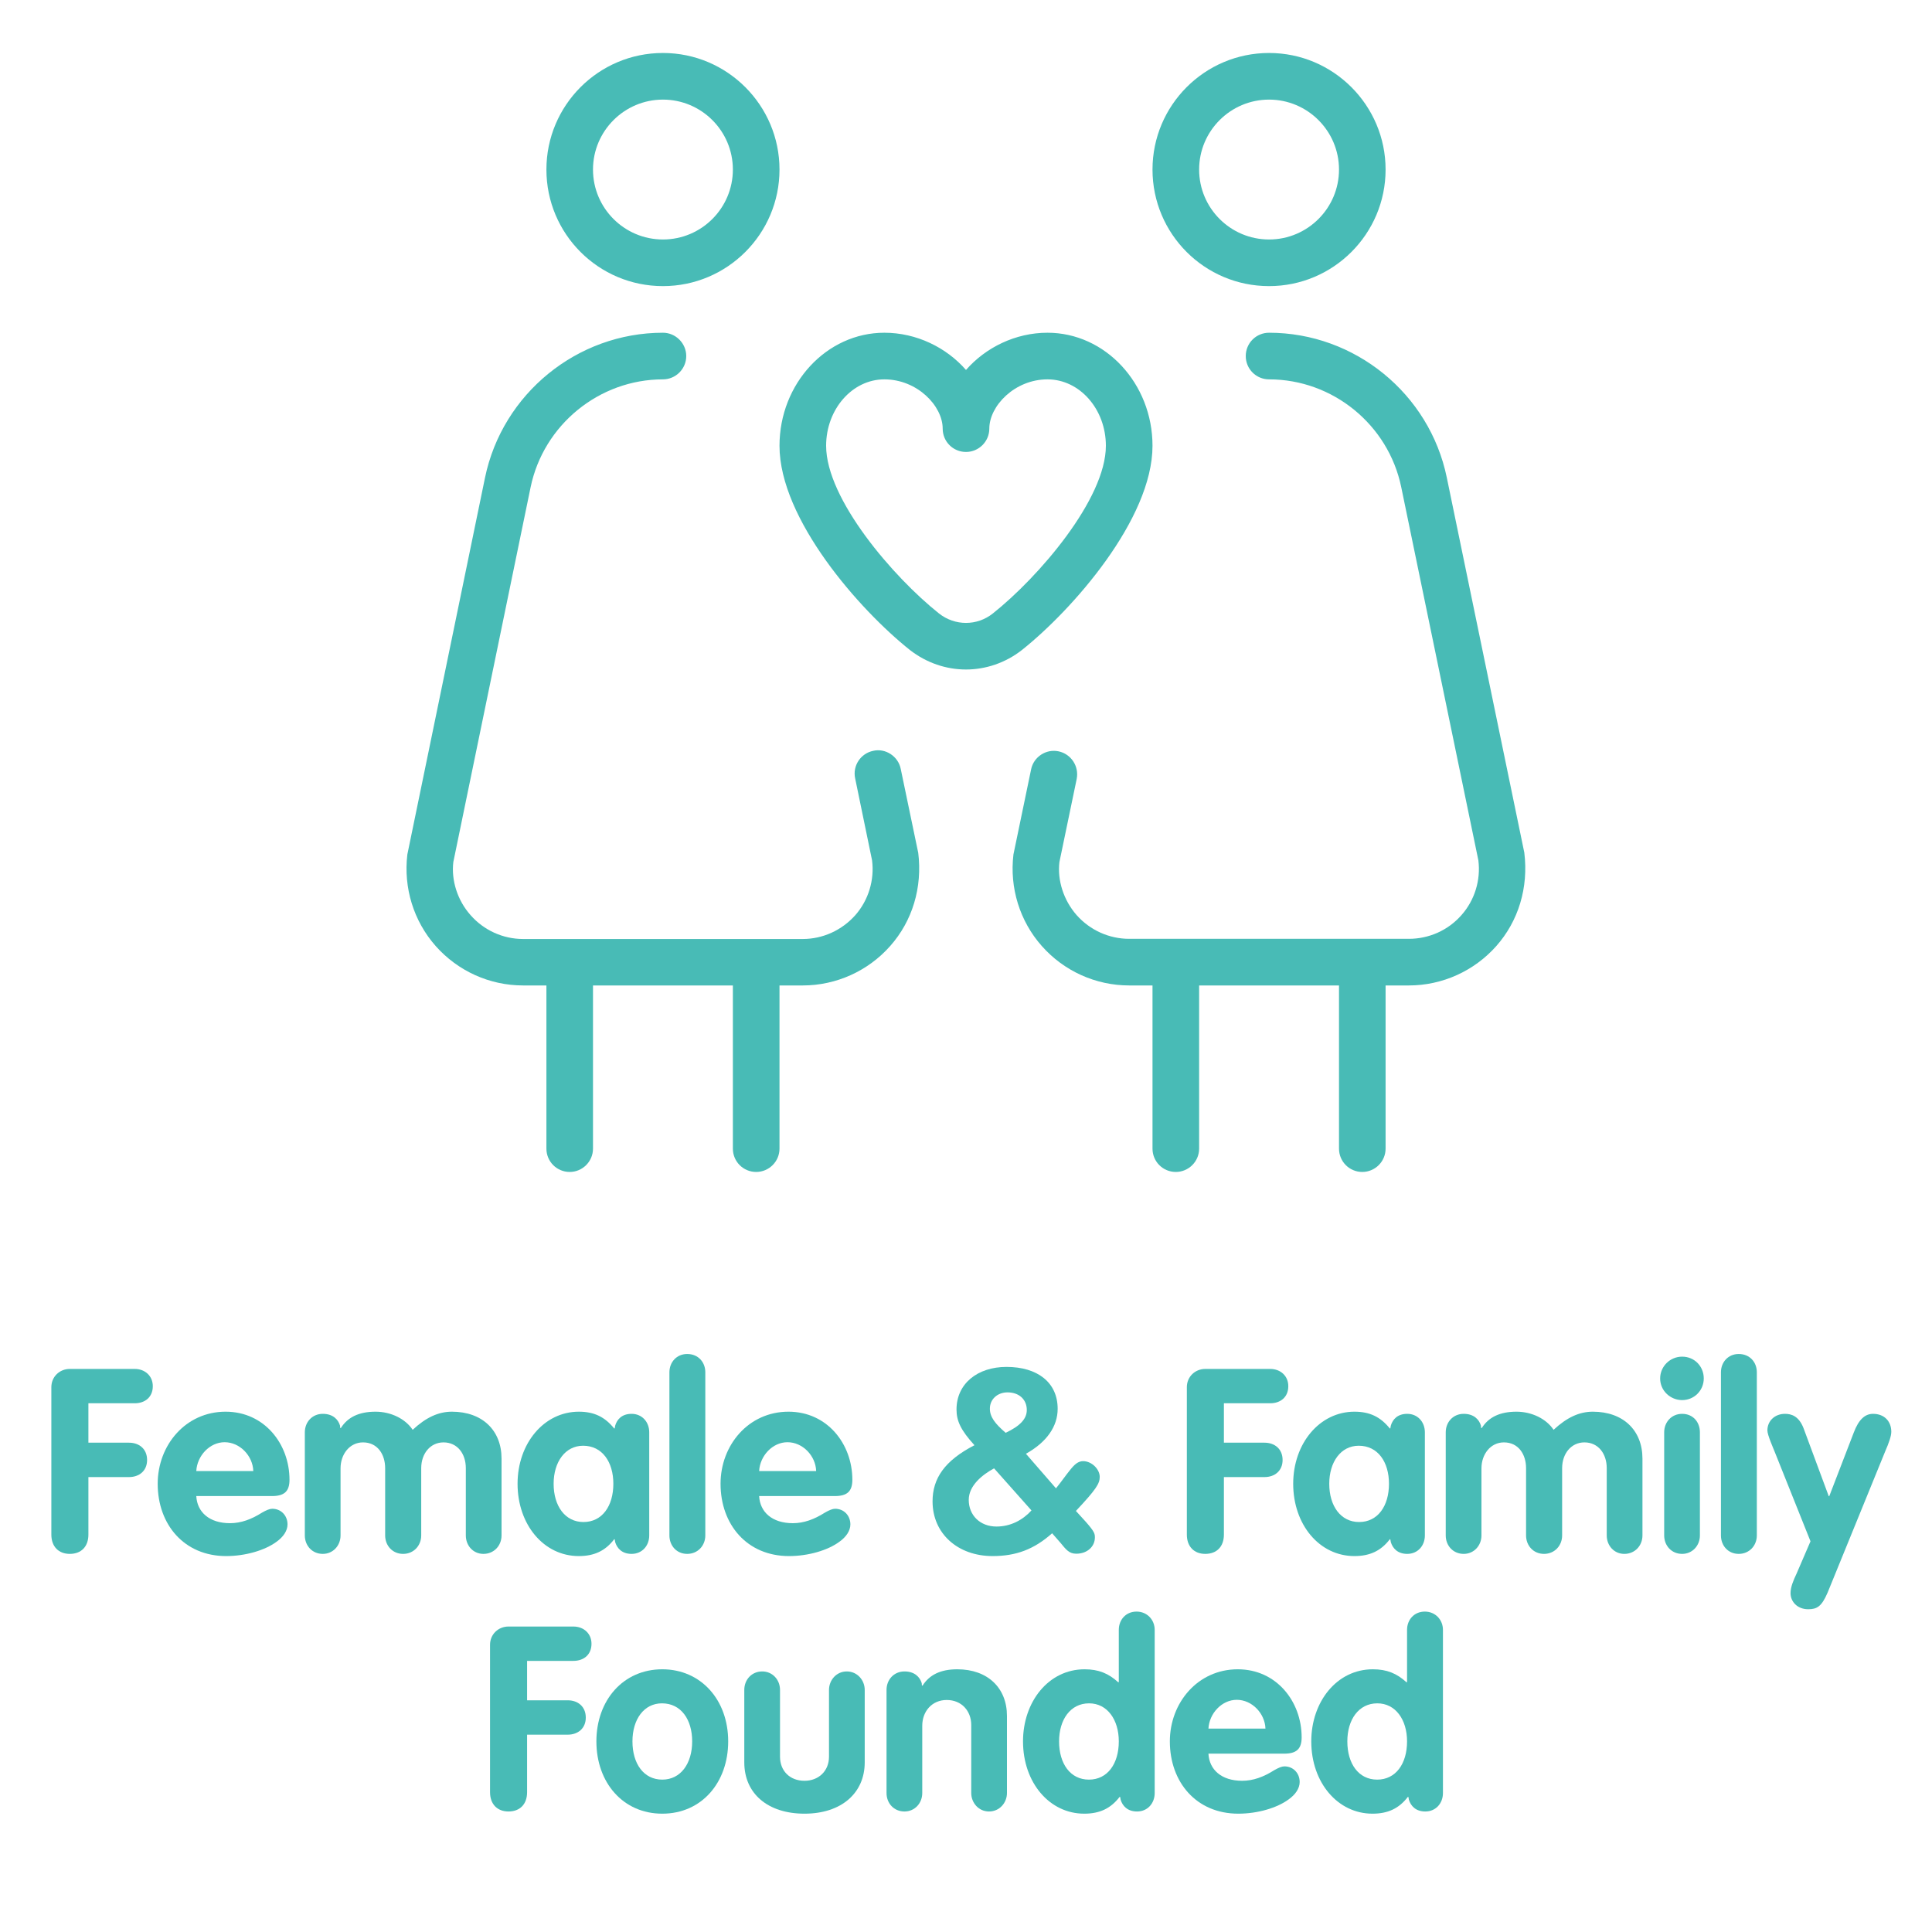
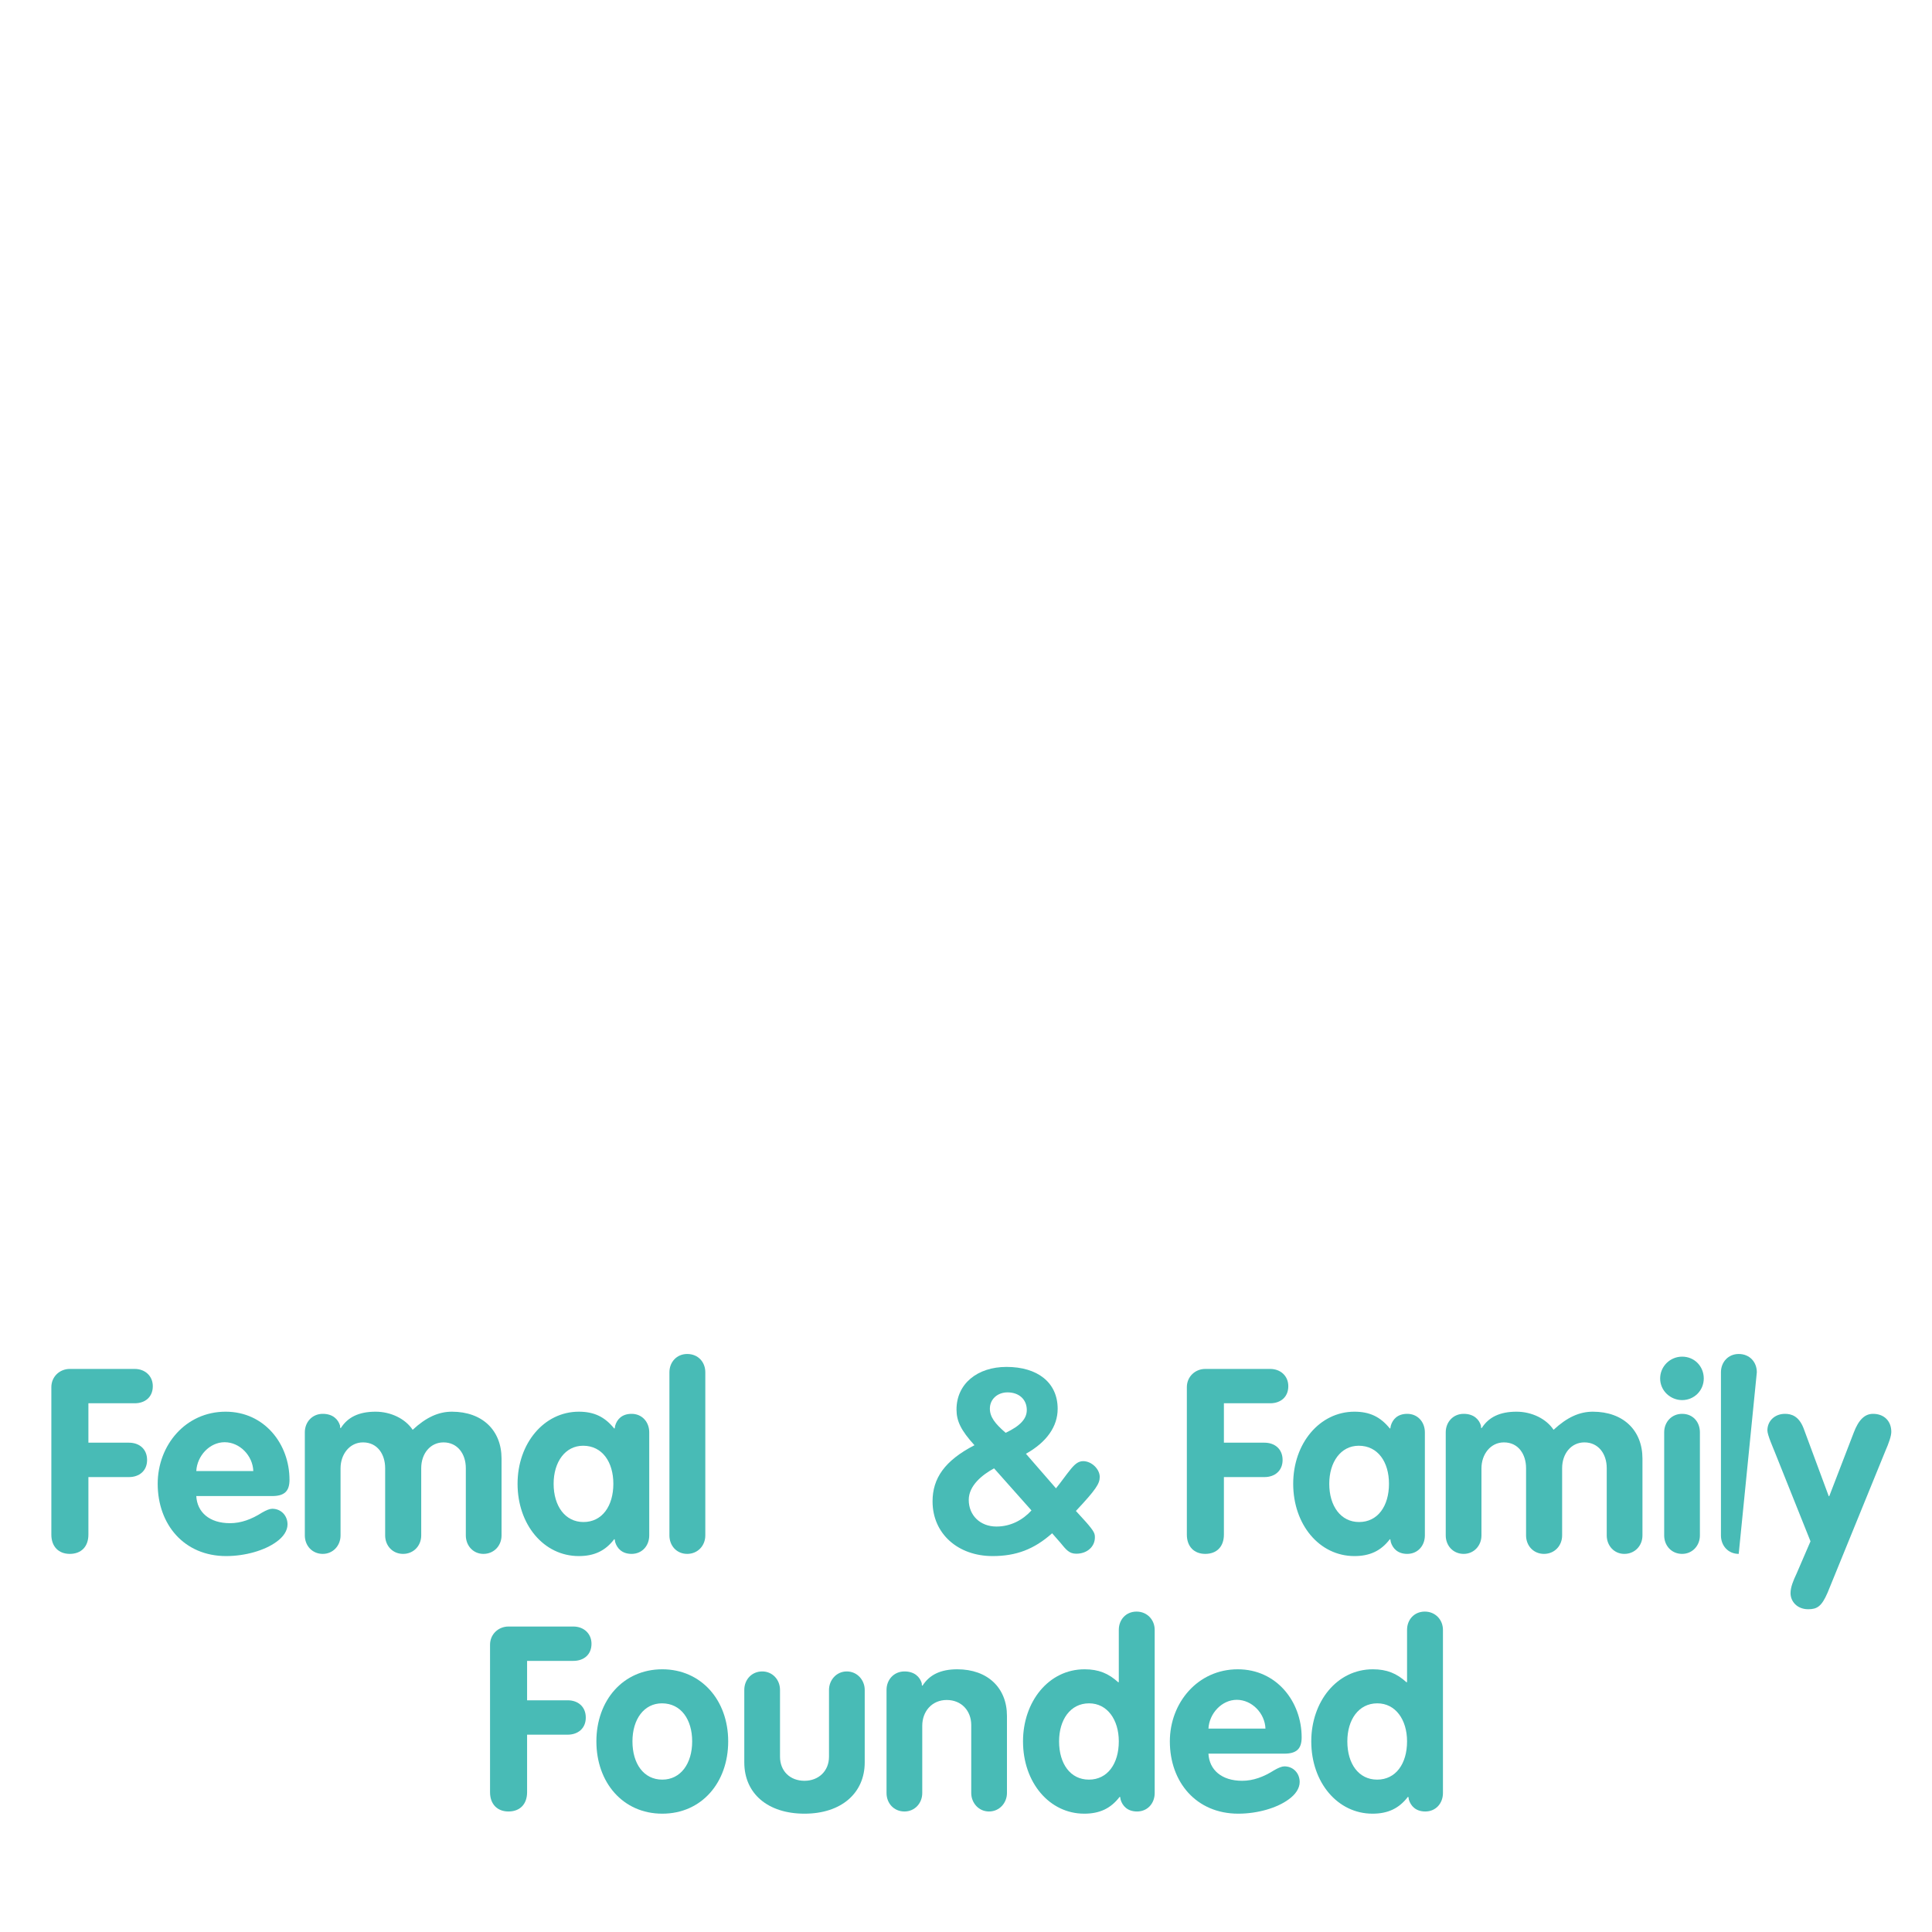
<svg xmlns="http://www.w3.org/2000/svg" width="60" zoomAndPan="magnify" viewBox="0 0 45 45" height="60" preserveAspectRatio="xMidYMid meet" version="1.0">
  <defs>
    <g />
    <clipPath id="8789d486fd">
-       <path d="M 9.469 1.234 L 35.719 1.234 L 35.719 27.484 L 9.469 27.484 Z M 9.469 1.234 " clip-rule="nonzero" />
-     </clipPath>
+       </clipPath>
    <clipPath id="05a04a0550">
      <path d="M 41 3 L 44.641 3 L 44.641 9 L 41 9 Z M 41 3 " clip-rule="nonzero" />
    </clipPath>
    <clipPath id="b969215bbb">
      <rect x="0" width="45" y="0" height="16" />
    </clipPath>
  </defs>
  <g clip-path="url(#8789d486fd)">
-     <path fill="#48bbb6" d="M 15.441 6.664 C 16.938 6.664 18.156 5.449 18.156 3.949 C 18.156 2.453 16.938 1.234 15.441 1.234 C 13.941 1.234 12.727 2.453 12.727 3.949 C 12.727 5.449 13.941 6.664 15.441 6.664 Z M 15.441 2.32 C 16.34 2.32 17.07 3.051 17.07 3.949 C 17.07 4.848 16.34 5.578 15.441 5.578 C 14.543 5.578 13.812 4.848 13.812 3.949 C 13.812 3.051 14.543 2.32 15.441 2.32 Z M 21.387 19.859 C 21.488 20.676 21.25 21.453 20.734 22.035 C 20.219 22.617 19.477 22.953 18.699 22.953 L 18.156 22.953 L 18.156 26.754 C 18.156 27.055 17.91 27.297 17.613 27.297 C 17.312 27.297 17.07 27.055 17.07 26.754 L 17.07 22.953 L 13.812 22.953 L 13.812 26.754 C 13.812 27.055 13.566 27.297 13.27 27.297 C 12.969 27.297 12.727 27.055 12.727 26.754 L 12.727 22.953 L 12.184 22.953 C 11.402 22.953 10.664 22.617 10.148 22.035 C 9.633 21.453 9.395 20.676 9.488 19.902 L 11.297 11.125 C 11.703 9.168 13.445 7.75 15.441 7.75 C 15.738 7.75 15.984 7.996 15.984 8.293 C 15.984 8.594 15.738 8.836 15.441 8.836 C 13.957 8.836 12.66 9.895 12.359 11.348 L 10.559 20.078 C 10.508 20.5 10.652 20.969 10.961 21.316 C 11.27 21.668 11.715 21.871 12.184 21.871 L 18.699 21.871 C 19.164 21.871 19.609 21.668 19.922 21.316 C 20.227 20.969 20.371 20.5 20.312 20.039 L 19.918 18.129 C 19.855 17.836 20.047 17.547 20.34 17.488 C 20.621 17.422 20.922 17.613 20.98 17.91 L 21.387 19.863 Z M 29.559 6.664 C 31.055 6.664 32.273 5.449 32.273 3.949 C 32.273 2.453 31.055 1.234 29.559 1.234 C 28.059 1.234 26.844 2.453 26.844 3.949 C 26.844 5.449 28.059 6.664 29.559 6.664 Z M 29.559 2.32 C 30.457 2.32 31.188 3.051 31.188 3.949 C 31.188 4.848 30.457 5.578 29.559 5.578 C 28.66 5.578 27.93 4.848 27.93 3.949 C 27.93 3.051 28.66 2.32 29.559 2.32 Z M 34.852 22.035 C 34.336 22.617 33.594 22.953 32.816 22.953 L 32.273 22.953 L 32.273 26.754 C 32.273 27.055 32.027 27.297 31.73 27.297 C 31.43 27.297 31.188 27.055 31.188 26.754 L 31.188 22.953 L 27.93 22.953 L 27.93 26.754 C 27.93 27.055 27.684 27.297 27.387 27.297 C 27.086 27.297 26.844 27.055 26.844 26.754 L 26.844 22.953 L 26.301 22.953 C 25.52 22.953 24.781 22.617 24.266 22.035 C 23.75 21.453 23.512 20.676 23.605 19.902 L 24.016 17.922 C 24.074 17.629 24.367 17.438 24.656 17.5 C 24.949 17.562 25.137 17.848 25.078 18.145 L 24.676 20.078 C 24.625 20.5 24.77 20.965 25.078 21.316 C 25.391 21.668 25.836 21.867 26.301 21.867 L 32.816 21.867 C 33.285 21.867 33.73 21.668 34.039 21.316 C 34.348 20.969 34.492 20.5 34.434 20.039 L 32.637 11.344 C 32.336 9.891 31.043 8.836 29.559 8.836 C 29.258 8.836 29.016 8.594 29.016 8.293 C 29.016 7.992 29.258 7.75 29.559 7.75 C 31.555 7.75 33.297 9.168 33.699 11.125 L 35.504 19.859 C 35.605 20.676 35.367 21.453 34.852 22.035 Z M 26.844 10.383 C 26.844 8.934 25.746 7.75 24.398 7.75 C 23.652 7.75 22.957 8.094 22.5 8.617 C 22.043 8.094 21.348 7.75 20.598 7.75 C 19.254 7.75 18.156 8.934 18.156 10.383 C 18.156 12.09 20.02 14.207 21.195 15.141 C 21.582 15.441 22.039 15.594 22.5 15.594 C 22.957 15.594 23.418 15.441 23.801 15.141 C 24.977 14.207 26.844 12.09 26.844 10.383 Z M 21.871 14.289 C 20.809 13.445 19.242 11.625 19.242 10.383 C 19.242 9.531 19.852 8.836 20.598 8.836 C 21.363 8.836 21.957 9.453 21.957 9.984 C 21.957 10.285 22.199 10.527 22.5 10.527 C 22.797 10.527 23.043 10.285 23.043 9.984 C 23.043 9.453 23.637 8.836 24.398 8.836 C 25.148 8.836 25.758 9.531 25.758 10.383 C 25.758 11.625 24.188 13.445 23.125 14.289 C 22.758 14.582 22.242 14.582 21.871 14.289 Z M 21.871 14.289 " fill-opacity="1" fill-rule="nonzero" />
-   </g>
+     </g>
  <g transform="matrix(1, 0, 0, 1, 0, 29)">
    <g clip-path="url(#b969215bbb)">
      <g fill="#48bbb6" fill-opacity="1">
        <g transform="translate(0.93, 7.158)">
          <g>
            <path d="M 0.695 0.035 C 0.961 0.035 1.129 -0.133 1.129 -0.414 L 1.129 -1.754 L 2.074 -1.754 C 2.316 -1.754 2.496 -1.902 2.496 -2.152 C 2.496 -2.406 2.316 -2.555 2.074 -2.555 L 1.129 -2.555 L 1.129 -3.473 L 2.207 -3.473 C 2.449 -3.473 2.629 -3.617 2.629 -3.871 C 2.629 -4.109 2.449 -4.273 2.207 -4.273 L 0.695 -4.273 C 0.461 -4.273 0.266 -4.094 0.266 -3.848 L 0.266 -0.414 C 0.266 -0.133 0.438 0.035 0.695 0.035 Z M 0.695 0.035 " />
          </g>
        </g>
      </g>
      <g fill="#48bbb6" fill-opacity="1">
        <g transform="translate(3.552, 7.158)">
          <g>
            <path d="M 1.715 0.086 C 2.164 0.086 2.617 -0.047 2.887 -0.246 C 3.047 -0.359 3.145 -0.504 3.145 -0.652 C 3.145 -0.852 3 -1.016 2.789 -1.016 C 2.73 -1.016 2.652 -0.984 2.551 -0.926 C 2.305 -0.77 2.062 -0.68 1.805 -0.68 C 1.324 -0.68 1.039 -0.938 1.02 -1.312 L 2.785 -1.312 C 3.07 -1.312 3.191 -1.422 3.191 -1.691 C 3.191 -2.527 2.605 -3.277 1.703 -3.277 C 0.77 -3.277 0.121 -2.496 0.121 -1.598 C 0.121 -0.648 0.738 0.086 1.715 0.086 Z M 1.02 -1.895 C 1.039 -2.25 1.332 -2.566 1.68 -2.566 C 2.035 -2.566 2.336 -2.25 2.348 -1.895 Z M 1.02 -1.895 " />
          </g>
        </g>
      </g>
      <g fill="#48bbb6" fill-opacity="1">
        <g transform="translate(6.846, 7.158)">
          <g>
            <path d="M 0.672 0.035 C 0.91 0.035 1.086 -0.156 1.086 -0.395 L 1.086 -1.957 C 1.086 -2.285 1.297 -2.562 1.609 -2.562 C 1.949 -2.562 2.125 -2.281 2.125 -1.961 L 2.125 -0.395 C 2.125 -0.156 2.297 0.035 2.543 0.035 C 2.789 0.035 2.965 -0.156 2.965 -0.395 L 2.965 -1.961 C 2.965 -2.305 3.18 -2.562 3.484 -2.562 C 3.809 -2.562 4.004 -2.297 4.004 -1.961 L 4.004 -0.395 C 4.004 -0.156 4.176 0.035 4.414 0.035 C 4.66 0.035 4.836 -0.156 4.836 -0.395 L 4.836 -2.184 C 4.836 -2.844 4.387 -3.277 3.68 -3.277 C 3.367 -3.277 3.078 -3.145 2.766 -2.855 C 2.598 -3.109 2.262 -3.277 1.902 -3.277 C 1.512 -3.277 1.254 -3.148 1.094 -2.898 L 1.078 -2.898 L 1.074 -2.953 C 1.031 -3.098 0.906 -3.227 0.672 -3.227 C 0.426 -3.227 0.254 -3.035 0.254 -2.797 L 0.254 -0.395 C 0.254 -0.156 0.426 0.035 0.672 0.035 Z M 0.672 0.035 " />
          </g>
        </g>
      </g>
      <g fill="#48bbb6" fill-opacity="1">
        <g transform="translate(11.934, 7.158)">
          <g>
            <path d="M 1.547 0.086 C 1.906 0.086 2.164 -0.035 2.371 -0.305 L 2.383 -0.305 L 2.395 -0.238 C 2.438 -0.098 2.551 0.035 2.777 0.035 C 3.023 0.035 3.188 -0.156 3.188 -0.395 L 3.188 -2.797 C 3.188 -3.035 3.023 -3.227 2.777 -3.227 C 2.551 -3.227 2.438 -3.098 2.395 -2.953 L 2.383 -2.887 L 2.371 -2.887 C 2.152 -3.156 1.906 -3.277 1.547 -3.277 C 0.738 -3.277 0.121 -2.539 0.121 -1.598 C 0.121 -0.648 0.73 0.086 1.547 0.086 Z M 1.656 -0.707 C 1.23 -0.707 0.961 -1.078 0.961 -1.598 C 0.961 -2.105 1.23 -2.484 1.648 -2.484 C 2.094 -2.484 2.352 -2.105 2.352 -1.598 C 2.352 -1.078 2.09 -0.707 1.656 -0.707 Z M 1.656 -0.707 " />
          </g>
        </g>
      </g>
      <g fill="#48bbb6" fill-opacity="1">
        <g transform="translate(15.354, 7.158)">
          <g>
            <path d="M 0.652 0.035 C 0.898 0.035 1.074 -0.156 1.074 -0.395 L 1.074 -4.195 C 1.074 -4.43 0.91 -4.621 0.652 -4.621 C 0.406 -4.621 0.238 -4.43 0.238 -4.195 L 0.238 -0.395 C 0.238 -0.156 0.406 0.035 0.652 0.035 Z M 0.652 0.035 " />
          </g>
        </g>
      </g>
      <g fill="#48bbb6" fill-opacity="1">
        <g transform="translate(16.662, 7.158)">
          <g>
-             <path d="M 1.715 0.086 C 2.164 0.086 2.617 -0.047 2.887 -0.246 C 3.047 -0.359 3.145 -0.504 3.145 -0.652 C 3.145 -0.852 3 -1.016 2.789 -1.016 C 2.73 -1.016 2.652 -0.984 2.551 -0.926 C 2.305 -0.77 2.062 -0.68 1.805 -0.68 C 1.324 -0.68 1.039 -0.938 1.02 -1.312 L 2.785 -1.312 C 3.07 -1.312 3.191 -1.422 3.191 -1.691 C 3.191 -2.527 2.605 -3.277 1.703 -3.277 C 0.77 -3.277 0.121 -2.496 0.121 -1.598 C 0.121 -0.648 0.738 0.086 1.715 0.086 Z M 1.02 -1.895 C 1.039 -2.25 1.332 -2.566 1.68 -2.566 C 2.035 -2.566 2.336 -2.25 2.348 -1.895 Z M 1.02 -1.895 " />
-           </g>
+             </g>
        </g>
      </g>
      <g fill="#48bbb6" fill-opacity="1">
        <g transform="translate(19.956, 7.158)">
          <g />
        </g>
      </g>
      <g fill="#48bbb6" fill-opacity="1">
        <g transform="translate(21.576, 7.158)">
          <g>
            <path d="M 1.543 0.086 C 2.09 0.086 2.508 -0.07 2.93 -0.445 L 3.121 -0.227 C 3.254 -0.066 3.324 0.031 3.492 0.031 C 3.75 0.031 3.926 -0.137 3.926 -0.348 C 3.926 -0.434 3.918 -0.48 3.719 -0.707 L 3.484 -0.965 C 3.953 -1.465 4.039 -1.602 4.039 -1.758 C 4.039 -1.938 3.852 -2.125 3.652 -2.125 C 3.535 -2.125 3.449 -2.047 3.344 -1.914 C 3.254 -1.805 3.156 -1.66 3.02 -1.492 L 2.32 -2.297 C 2.801 -2.566 3.059 -2.93 3.059 -3.344 C 3.059 -3.961 2.586 -4.32 1.867 -4.32 C 1.188 -4.32 0.703 -3.926 0.703 -3.328 C 0.703 -3.059 0.805 -2.844 1.121 -2.496 C 0.426 -2.137 0.145 -1.723 0.145 -1.188 C 0.145 -0.434 0.738 0.086 1.543 0.086 Z M 1.848 -2.785 C 1.598 -3 1.48 -3.156 1.48 -3.348 C 1.48 -3.57 1.66 -3.727 1.891 -3.727 C 2.16 -3.727 2.34 -3.562 2.34 -3.316 C 2.34 -3.109 2.184 -2.945 1.848 -2.785 Z M 1.633 -0.602 C 1.254 -0.602 0.988 -0.863 0.988 -1.223 C 0.988 -1.559 1.309 -1.812 1.578 -1.957 L 2.449 -0.977 C 2.242 -0.75 1.961 -0.602 1.633 -0.602 Z M 1.633 -0.602 " />
          </g>
        </g>
      </g>
      <g fill="#48bbb6" fill-opacity="1">
        <g transform="translate(25.758, 7.158)">
          <g />
        </g>
      </g>
      <g fill="#48bbb6" fill-opacity="1">
        <g transform="translate(27.378, 7.158)">
          <g>
            <path d="M 0.695 0.035 C 0.961 0.035 1.129 -0.133 1.129 -0.414 L 1.129 -1.754 L 2.074 -1.754 C 2.316 -1.754 2.496 -1.902 2.496 -2.152 C 2.496 -2.406 2.316 -2.555 2.074 -2.555 L 1.129 -2.555 L 1.129 -3.473 L 2.207 -3.473 C 2.449 -3.473 2.629 -3.617 2.629 -3.871 C 2.629 -4.109 2.449 -4.273 2.207 -4.273 L 0.695 -4.273 C 0.461 -4.273 0.266 -4.094 0.266 -3.848 L 0.266 -0.414 C 0.266 -0.133 0.438 0.035 0.695 0.035 Z M 0.695 0.035 " />
          </g>
        </g>
      </g>
      <g fill="#48bbb6" fill-opacity="1">
        <g transform="translate(30, 7.158)">
          <g>
            <path d="M 1.547 0.086 C 1.906 0.086 2.164 -0.035 2.371 -0.305 L 2.383 -0.305 L 2.395 -0.238 C 2.438 -0.098 2.551 0.035 2.777 0.035 C 3.023 0.035 3.188 -0.156 3.188 -0.395 L 3.188 -2.797 C 3.188 -3.035 3.023 -3.227 2.777 -3.227 C 2.551 -3.227 2.438 -3.098 2.395 -2.953 L 2.383 -2.887 L 2.371 -2.887 C 2.152 -3.156 1.906 -3.277 1.547 -3.277 C 0.738 -3.277 0.121 -2.539 0.121 -1.598 C 0.121 -0.648 0.73 0.086 1.547 0.086 Z M 1.656 -0.707 C 1.23 -0.707 0.961 -1.078 0.961 -1.598 C 0.961 -2.105 1.23 -2.484 1.648 -2.484 C 2.094 -2.484 2.352 -2.105 2.352 -1.598 C 2.352 -1.078 2.09 -0.707 1.656 -0.707 Z M 1.656 -0.707 " />
          </g>
        </g>
      </g>
      <g fill="#48bbb6" fill-opacity="1">
        <g transform="translate(33.42, 7.158)">
          <g>
            <path d="M 0.672 0.035 C 0.91 0.035 1.086 -0.156 1.086 -0.395 L 1.086 -1.957 C 1.086 -2.285 1.297 -2.562 1.609 -2.562 C 1.949 -2.562 2.125 -2.281 2.125 -1.961 L 2.125 -0.395 C 2.125 -0.156 2.297 0.035 2.543 0.035 C 2.789 0.035 2.965 -0.156 2.965 -0.395 L 2.965 -1.961 C 2.965 -2.305 3.18 -2.562 3.484 -2.562 C 3.809 -2.562 4.004 -2.297 4.004 -1.961 L 4.004 -0.395 C 4.004 -0.156 4.176 0.035 4.414 0.035 C 4.66 0.035 4.836 -0.156 4.836 -0.395 L 4.836 -2.184 C 4.836 -2.844 4.387 -3.277 3.68 -3.277 C 3.367 -3.277 3.078 -3.145 2.766 -2.855 C 2.598 -3.109 2.262 -3.277 1.902 -3.277 C 1.512 -3.277 1.254 -3.148 1.094 -2.898 L 1.078 -2.898 L 1.074 -2.953 C 1.031 -3.098 0.906 -3.227 0.672 -3.227 C 0.426 -3.227 0.254 -3.035 0.254 -2.797 L 0.254 -0.395 C 0.254 -0.156 0.426 0.035 0.672 0.035 Z M 0.672 0.035 " />
          </g>
        </g>
      </g>
      <g fill="#48bbb6" fill-opacity="1">
        <g transform="translate(38.508, 7.158)">
          <g>
            <path d="M 0.672 -3.547 C 0.953 -3.547 1.176 -3.77 1.176 -4.051 C 1.176 -4.332 0.961 -4.559 0.672 -4.559 C 0.391 -4.559 0.16 -4.332 0.16 -4.051 C 0.16 -3.762 0.402 -3.547 0.672 -3.547 Z M 0.672 0.035 C 0.91 0.035 1.086 -0.156 1.086 -0.395 L 1.086 -2.797 C 1.086 -3.035 0.926 -3.227 0.672 -3.227 C 0.426 -3.227 0.254 -3.035 0.254 -2.797 L 0.254 -0.395 C 0.254 -0.156 0.426 0.035 0.672 0.035 Z M 0.672 0.035 " />
          </g>
        </g>
      </g>
      <g fill="#48bbb6" fill-opacity="1">
        <g transform="translate(39.846, 7.158)">
          <g>
-             <path d="M 0.652 0.035 C 0.898 0.035 1.074 -0.156 1.074 -0.395 L 1.074 -4.195 C 1.074 -4.43 0.91 -4.621 0.652 -4.621 C 0.406 -4.621 0.238 -4.43 0.238 -4.195 L 0.238 -0.395 C 0.238 -0.156 0.406 0.035 0.652 0.035 Z M 0.652 0.035 " />
+             <path d="M 0.652 0.035 L 1.074 -4.195 C 1.074 -4.43 0.91 -4.621 0.652 -4.621 C 0.406 -4.621 0.238 -4.43 0.238 -4.195 L 0.238 -0.395 C 0.238 -0.156 0.406 0.035 0.652 0.035 Z M 0.652 0.035 " />
          </g>
        </g>
      </g>
      <g clip-path="url(#05a04a0550)">
        <g fill="#48bbb6" fill-opacity="1">
          <g transform="translate(41.154, 7.158)">
            <g>
              <path d="M 0.961 1.324 C 1.164 1.324 1.273 1.266 1.414 0.938 L 2.754 -2.348 C 2.844 -2.555 2.898 -2.711 2.898 -2.809 C 2.898 -3.059 2.73 -3.227 2.473 -3.227 C 2.281 -3.227 2.137 -3.09 2.023 -2.789 L 1.453 -1.309 L 1.441 -1.309 L 0.852 -2.898 C 0.742 -3.176 0.57 -3.227 0.422 -3.227 C 0.188 -3.227 0.012 -3.066 0.012 -2.84 C 0.012 -2.734 0.145 -2.438 0.188 -2.328 L 1.016 -0.258 L 0.691 0.496 C 0.617 0.652 0.551 0.809 0.551 0.949 C 0.551 1.145 0.707 1.324 0.961 1.324 Z M 0.961 1.324 " />
            </g>
          </g>
        </g>
      </g>
      <g fill="#48bbb6" fill-opacity="1">
        <g transform="translate(11.148, 13.158)">
          <g>
            <path d="M 0.695 0.035 C 0.961 0.035 1.129 -0.133 1.129 -0.414 L 1.129 -1.754 L 2.074 -1.754 C 2.316 -1.754 2.496 -1.902 2.496 -2.152 C 2.496 -2.406 2.316 -2.555 2.074 -2.555 L 1.129 -2.555 L 1.129 -3.473 L 2.207 -3.473 C 2.449 -3.473 2.629 -3.617 2.629 -3.871 C 2.629 -4.109 2.449 -4.273 2.207 -4.273 L 0.695 -4.273 C 0.461 -4.273 0.266 -4.094 0.266 -3.848 L 0.266 -0.414 C 0.266 -0.133 0.438 0.035 0.695 0.035 Z M 0.695 0.035 " />
          </g>
        </g>
      </g>
      <g fill="#48bbb6" fill-opacity="1">
        <g transform="translate(13.77, 13.158)">
          <g>
            <path d="M 1.656 0.086 C 2.574 0.086 3.191 -0.641 3.191 -1.598 C 3.191 -2.566 2.555 -3.277 1.656 -3.277 C 0.742 -3.277 0.121 -2.551 0.121 -1.598 C 0.121 -0.641 0.738 0.086 1.656 0.086 Z M 1.656 -0.707 C 1.223 -0.707 0.961 -1.078 0.961 -1.598 C 0.961 -2.113 1.23 -2.484 1.648 -2.484 C 2.094 -2.484 2.352 -2.105 2.352 -1.598 C 2.352 -1.078 2.082 -0.707 1.656 -0.707 Z M 1.656 -0.707 " />
          </g>
        </g>
      </g>
      <g fill="#48bbb6" fill-opacity="1">
        <g transform="translate(17.082, 13.158)">
          <g>
            <path d="M 1.656 0.086 C 2.516 0.086 3.059 -0.395 3.059 -1.109 L 3.059 -2.797 C 3.059 -3.023 2.887 -3.227 2.641 -3.227 C 2.398 -3.227 2.227 -3.023 2.227 -2.797 L 2.227 -1.242 C 2.227 -0.906 1.984 -0.68 1.656 -0.68 C 1.32 -0.68 1.086 -0.906 1.086 -1.242 L 1.086 -2.797 C 1.086 -3.035 0.91 -3.227 0.672 -3.227 C 0.426 -3.227 0.254 -3.035 0.254 -2.797 L 0.254 -1.109 C 0.254 -0.379 0.805 0.086 1.656 0.086 Z M 1.656 0.086 " />
          </g>
        </g>
      </g>
      <g fill="#48bbb6" fill-opacity="1">
        <g transform="translate(20.395, 13.158)">
          <g>
            <path d="M 0.672 0.035 C 0.91 0.035 1.086 -0.156 1.086 -0.395 L 1.086 -1.961 C 1.086 -2.297 1.312 -2.562 1.656 -2.562 C 2.004 -2.562 2.227 -2.305 2.227 -1.98 L 2.227 -0.395 C 2.227 -0.168 2.398 0.035 2.641 0.035 C 2.887 0.035 3.059 -0.168 3.059 -0.395 L 3.059 -2.191 C 3.059 -2.844 2.609 -3.277 1.902 -3.277 C 1.512 -3.277 1.254 -3.148 1.094 -2.898 L 1.078 -2.898 L 1.074 -2.953 C 1.031 -3.098 0.906 -3.227 0.672 -3.227 C 0.426 -3.227 0.254 -3.035 0.254 -2.797 L 0.254 -0.395 C 0.254 -0.156 0.426 0.035 0.672 0.035 Z M 0.672 0.035 " />
          </g>
        </g>
      </g>
      <g fill="#48bbb6" fill-opacity="1">
        <g transform="translate(23.707, 13.158)">
          <g>
            <path d="M 1.547 0.086 C 1.906 0.086 2.164 -0.035 2.371 -0.305 L 2.383 -0.305 L 2.395 -0.238 C 2.438 -0.098 2.551 0.035 2.777 0.035 C 3.023 0.035 3.188 -0.156 3.188 -0.395 L 3.188 -4.195 C 3.188 -4.43 3.012 -4.621 2.766 -4.621 C 2.516 -4.621 2.352 -4.43 2.352 -4.195 L 2.352 -2.977 L 2.336 -2.977 C 2.113 -3.18 1.883 -3.277 1.555 -3.277 C 0.715 -3.277 0.121 -2.52 0.121 -1.598 C 0.121 -0.637 0.738 0.086 1.547 0.086 Z M 1.656 -0.707 C 1.223 -0.707 0.961 -1.078 0.961 -1.598 C 0.961 -2.102 1.223 -2.484 1.66 -2.484 C 2.082 -2.484 2.352 -2.105 2.352 -1.598 C 2.352 -1.078 2.09 -0.707 1.656 -0.707 Z M 1.656 -0.707 " />
          </g>
        </g>
      </g>
      <g fill="#48bbb6" fill-opacity="1">
        <g transform="translate(27.127, 13.158)">
          <g>
            <path d="M 1.715 0.086 C 2.164 0.086 2.617 -0.047 2.887 -0.246 C 3.047 -0.359 3.145 -0.504 3.145 -0.652 C 3.145 -0.852 3 -1.016 2.789 -1.016 C 2.73 -1.016 2.652 -0.984 2.551 -0.926 C 2.305 -0.77 2.062 -0.68 1.805 -0.68 C 1.324 -0.68 1.039 -0.938 1.02 -1.312 L 2.785 -1.312 C 3.07 -1.312 3.191 -1.422 3.191 -1.691 C 3.191 -2.527 2.605 -3.277 1.703 -3.277 C 0.77 -3.277 0.121 -2.496 0.121 -1.598 C 0.121 -0.648 0.738 0.086 1.715 0.086 Z M 1.02 -1.895 C 1.039 -2.25 1.332 -2.566 1.68 -2.566 C 2.035 -2.566 2.336 -2.25 2.348 -1.895 Z M 1.02 -1.895 " />
          </g>
        </g>
      </g>
      <g fill="#48bbb6" fill-opacity="1">
        <g transform="translate(30.421, 13.158)">
          <g>
            <path d="M 1.547 0.086 C 1.906 0.086 2.164 -0.035 2.371 -0.305 L 2.383 -0.305 L 2.395 -0.238 C 2.438 -0.098 2.551 0.035 2.777 0.035 C 3.023 0.035 3.188 -0.156 3.188 -0.395 L 3.188 -4.195 C 3.188 -4.43 3.012 -4.621 2.766 -4.621 C 2.516 -4.621 2.352 -4.43 2.352 -4.195 L 2.352 -2.977 L 2.336 -2.977 C 2.113 -3.18 1.883 -3.277 1.555 -3.277 C 0.715 -3.277 0.121 -2.52 0.121 -1.598 C 0.121 -0.637 0.738 0.086 1.547 0.086 Z M 1.656 -0.707 C 1.223 -0.707 0.961 -1.078 0.961 -1.598 C 0.961 -2.102 1.223 -2.484 1.66 -2.484 C 2.082 -2.484 2.352 -2.105 2.352 -1.598 C 2.352 -1.078 2.09 -0.707 1.656 -0.707 Z M 1.656 -0.707 " />
          </g>
        </g>
      </g>
    </g>
  </g>
</svg>